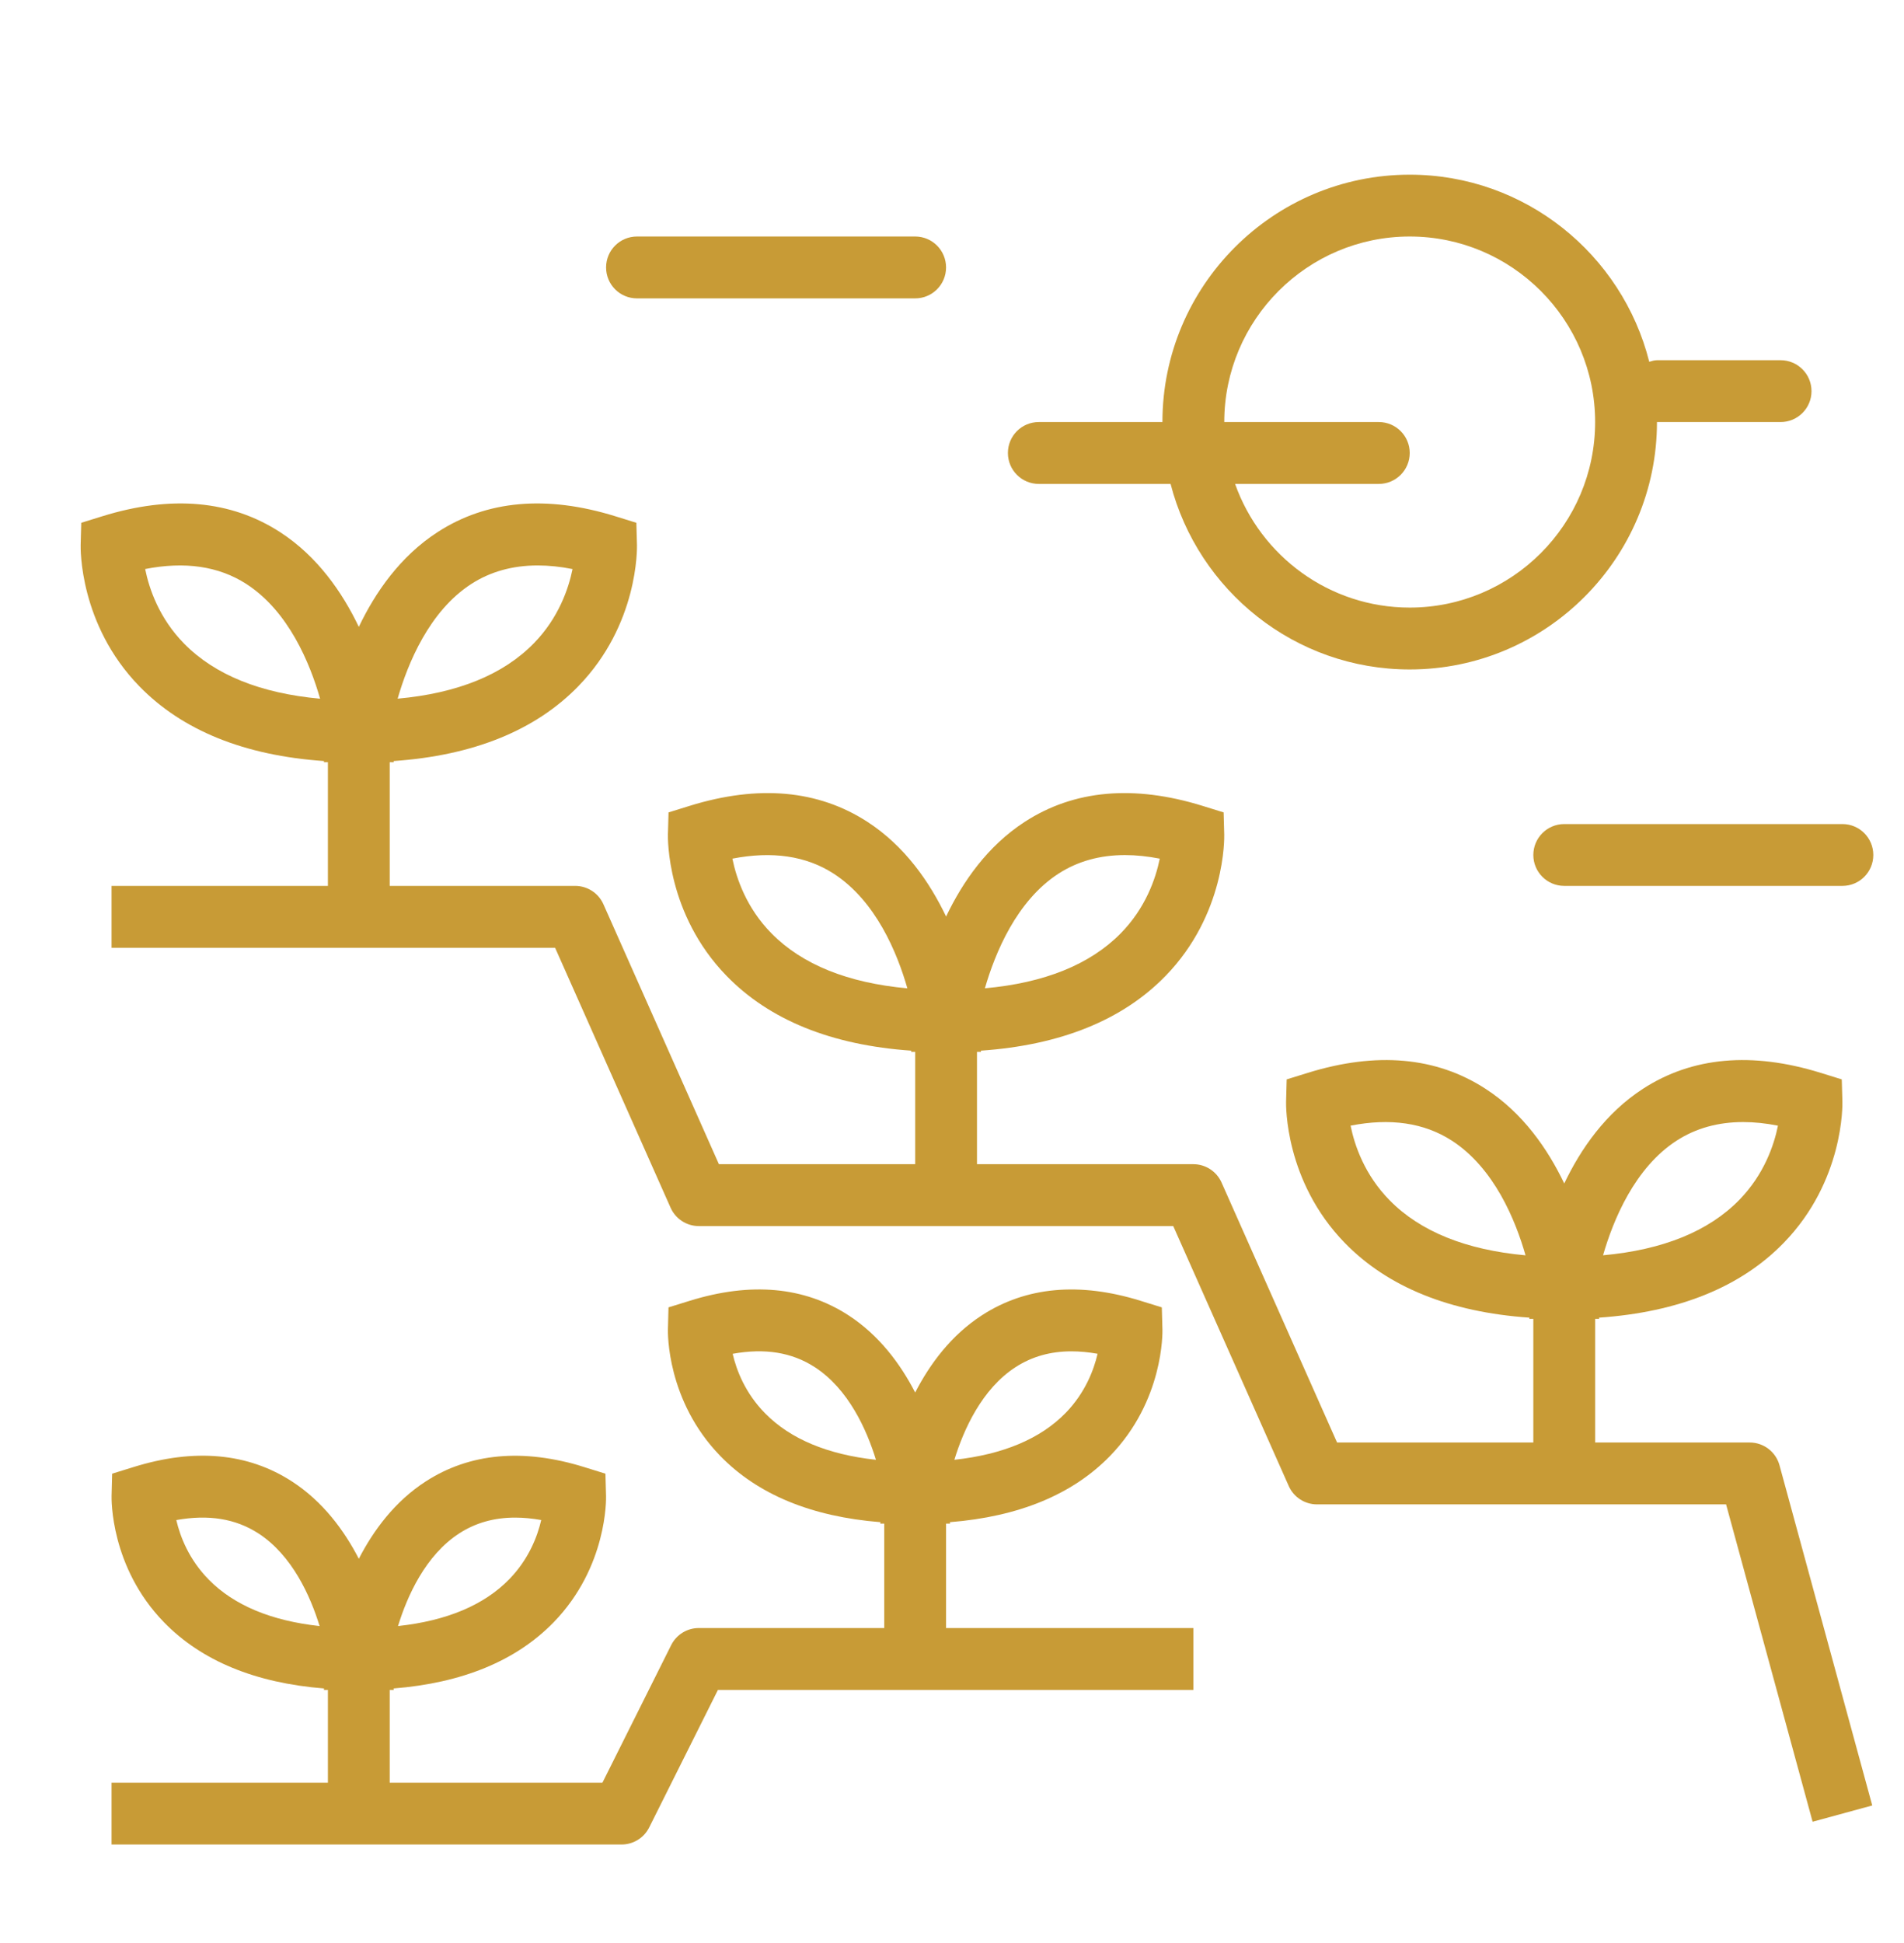
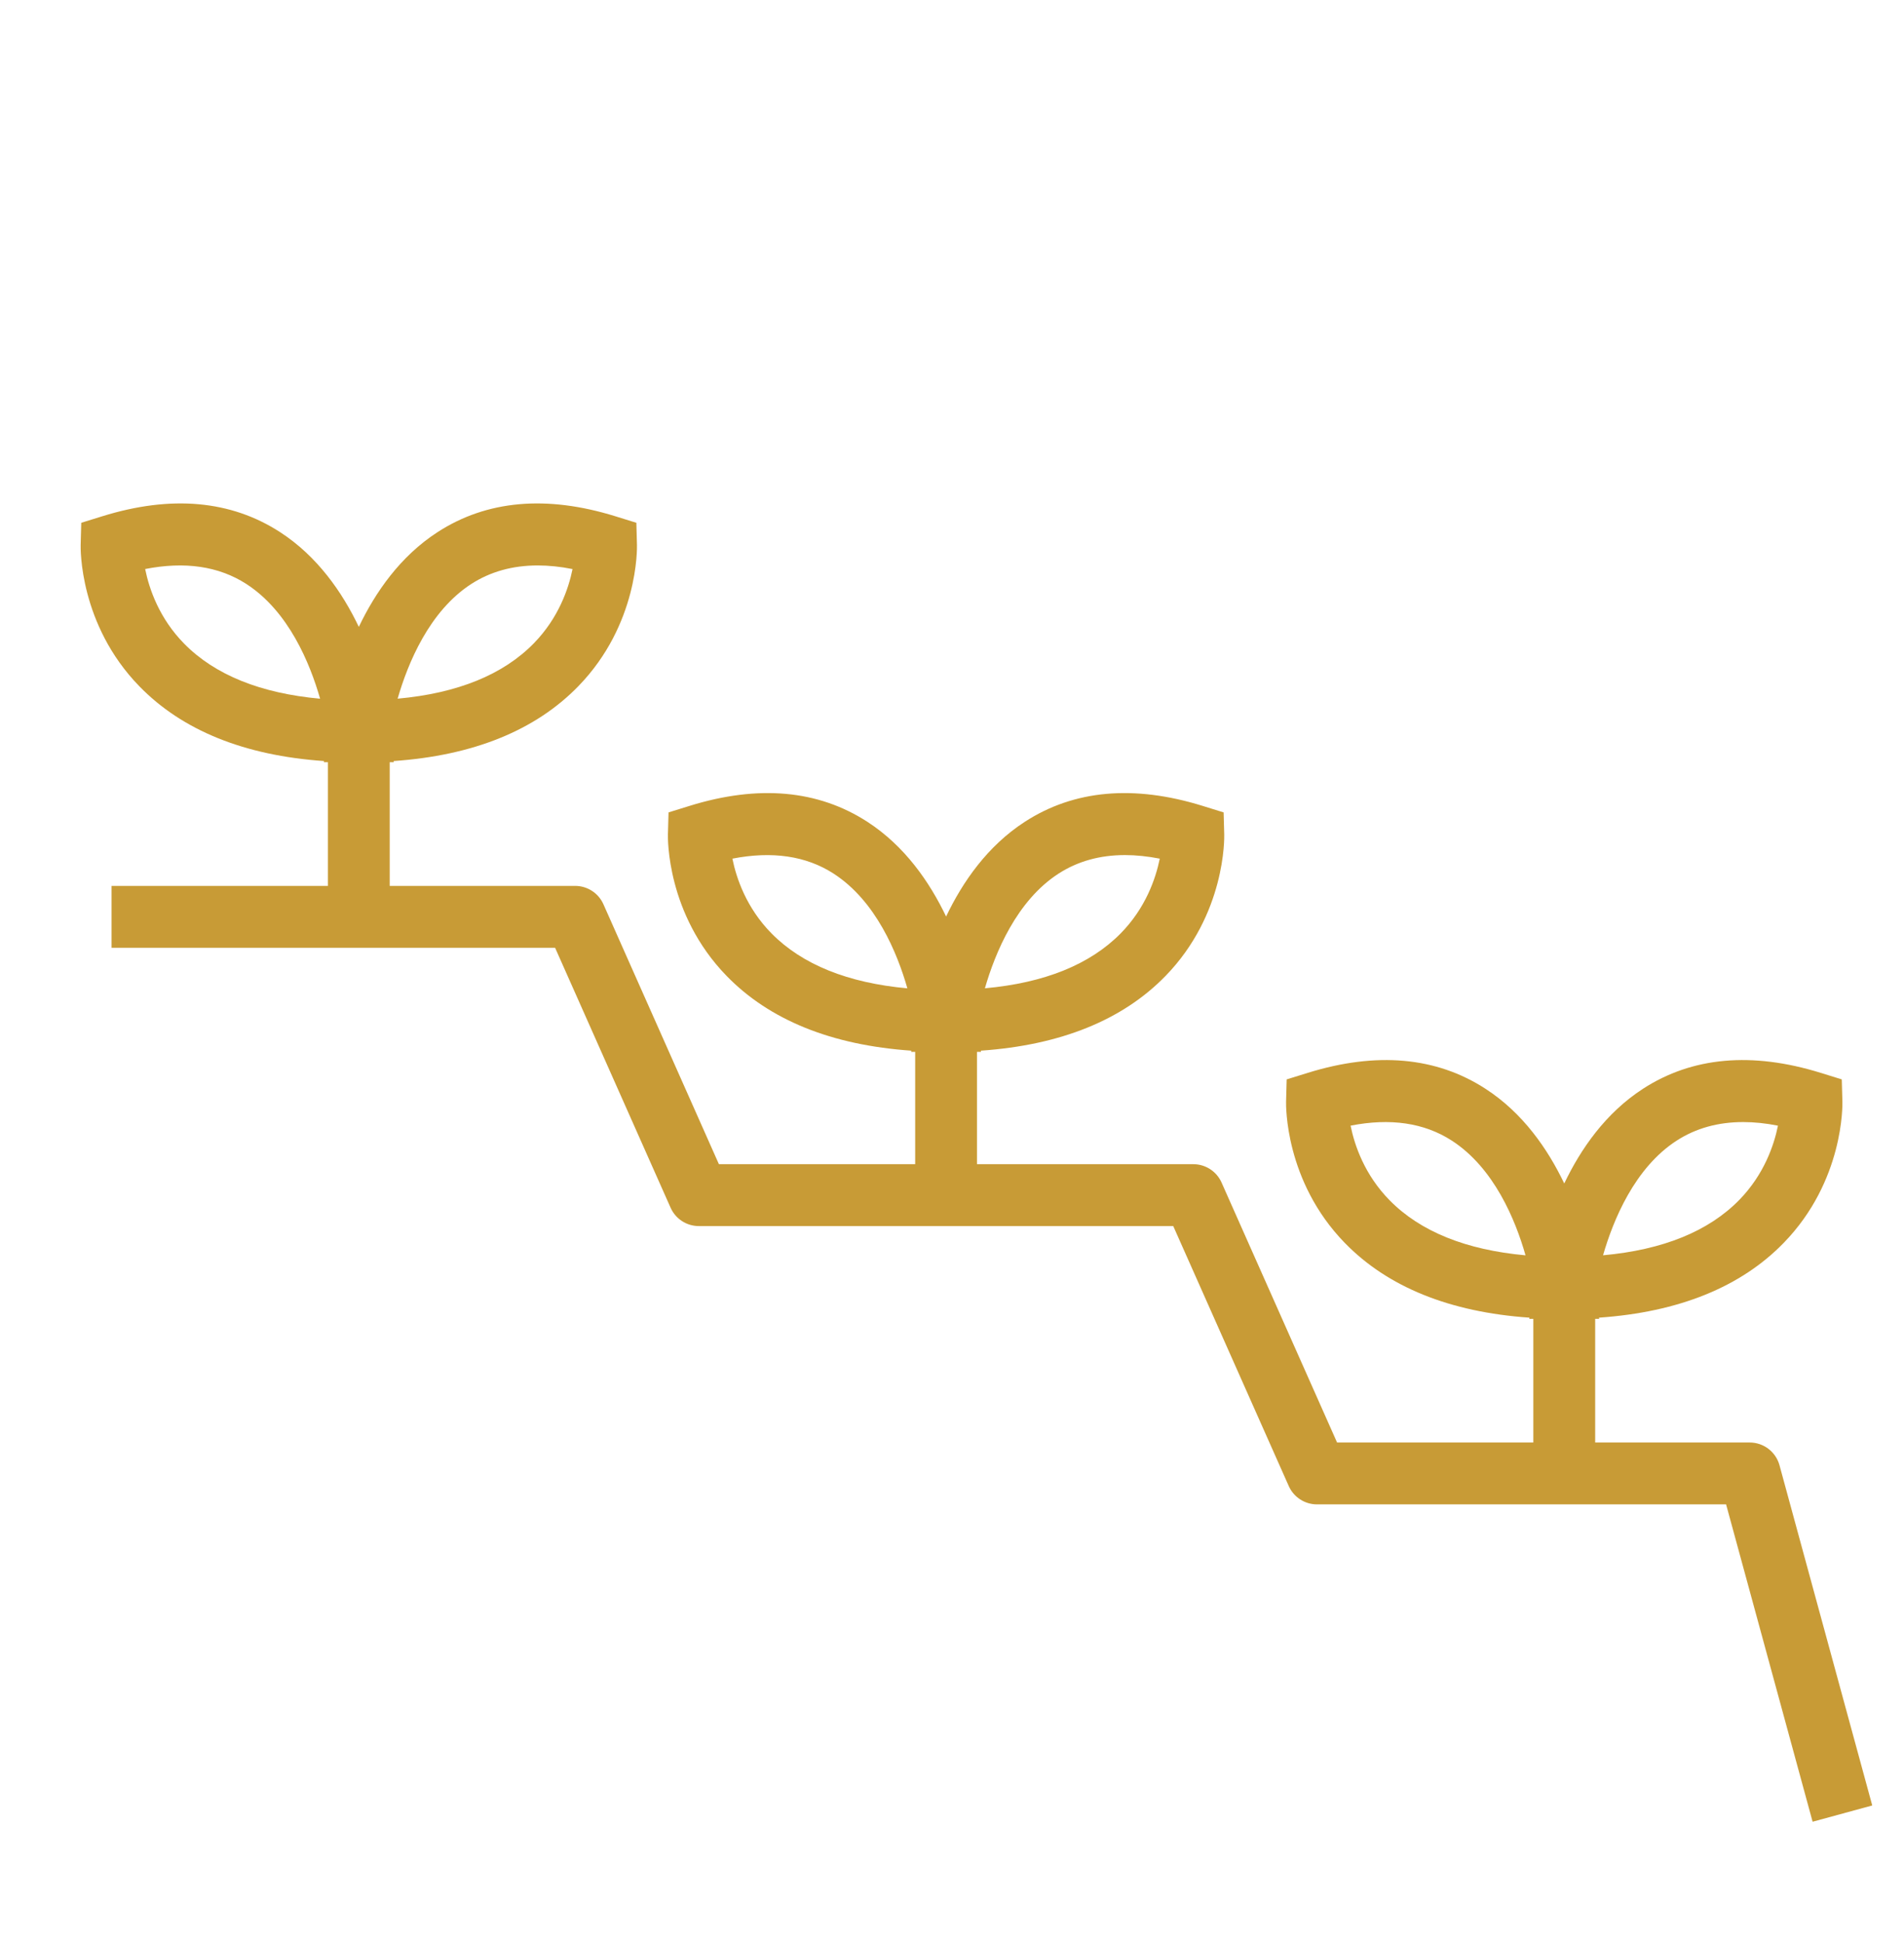
<svg xmlns="http://www.w3.org/2000/svg" width="50" height="51" viewBox="0 0 50 51" fill="none">
  <path d="M45.948 37.863H41.89V34.617H41.995L41.991 34.586C44.085 34.441 45.715 33.782 46.842 32.622C48.422 30.998 48.385 28.997 48.382 28.913L48.366 28.332L47.811 28.16C46.007 27.601 44.438 27.741 43.146 28.578C42.164 29.213 41.511 30.158 41.078 31.064C40.644 30.158 39.992 29.213 39.009 28.578C37.718 27.741 36.149 27.601 34.344 28.16L33.789 28.332L33.773 28.913C33.771 28.997 33.734 30.999 35.313 32.622C36.441 33.782 38.071 34.441 40.164 34.586L40.16 34.617H40.266V37.863H35.112L32.079 31.04C31.949 30.747 31.659 30.558 31.338 30.558H25.656V27.609H25.762L25.758 27.578C27.852 27.433 29.481 26.775 30.609 25.615C32.188 23.991 32.151 21.989 32.149 21.905L32.133 21.324L31.578 21.152C29.773 20.593 28.204 20.734 26.913 21.57C25.93 22.206 25.278 23.15 24.845 24.057C24.411 23.15 23.759 22.206 22.776 21.57C21.485 20.734 19.915 20.593 18.111 21.152L17.556 21.324L17.54 21.905C17.538 21.989 17.501 23.991 19.08 25.615C20.208 26.775 21.837 27.433 23.931 27.578L23.927 27.609H24.033V30.558H18.879L15.846 23.735C15.716 23.442 15.425 23.253 15.104 23.253H10.234V20.007H10.34L10.336 19.976C12.43 19.831 14.059 19.172 15.187 18.012C16.767 16.388 16.729 14.387 16.727 14.303L16.711 13.722L16.156 13.55C14.351 12.991 12.782 13.131 11.491 13.967C10.508 14.603 9.856 15.548 9.423 16.454C8.989 15.548 8.337 14.603 7.354 13.967C6.063 13.131 4.494 12.991 2.689 13.55L2.134 13.722L2.118 14.303C2.116 14.387 2.079 16.389 3.658 18.012C4.786 19.172 6.415 19.831 8.509 19.976L8.505 20.007H8.611V23.253H2.929V24.877H14.577L17.61 31.7C17.74 31.993 18.03 32.182 18.351 32.182H30.81L33.843 39.005C33.973 39.298 34.264 39.487 34.584 39.487H45.328L47.6 47.817L49.166 47.39L46.731 38.462C46.635 38.108 46.314 37.863 45.948 37.863ZM44.029 29.94C44.532 29.615 45.115 29.452 45.775 29.452C46.066 29.452 46.371 29.483 46.69 29.547C46.586 30.061 46.326 30.825 45.679 31.491C44.874 32.317 43.673 32.806 42.097 32.949C42.364 32.022 42.927 30.653 44.029 29.94ZM36.496 31.509C35.837 30.841 35.572 30.067 35.467 29.546C36.506 29.342 37.398 29.47 38.122 29.937C39.235 30.654 39.797 32.023 40.061 32.95C38.497 32.808 37.3 32.325 36.496 31.509ZM27.796 22.932C28.299 22.607 28.882 22.444 29.542 22.444C29.832 22.444 30.137 22.476 30.456 22.538C30.35 23.059 30.086 23.834 29.427 24.502C28.623 25.317 27.427 25.8 25.864 25.941C26.132 25.014 26.694 23.645 27.796 22.932ZM20.262 24.502C19.603 23.834 19.339 23.059 19.233 22.538C20.273 22.335 21.165 22.463 21.888 22.929C23.002 23.646 23.563 25.015 23.828 25.942C22.264 25.8 21.067 25.317 20.262 24.502ZM12.373 15.33C12.876 15.005 13.46 14.842 14.12 14.842C14.411 14.842 14.716 14.873 15.035 14.937C14.931 15.45 14.671 16.215 14.024 16.88C13.219 17.707 12.018 18.196 10.442 18.339C10.709 17.412 11.272 16.043 12.373 15.33ZM4.84 16.899C4.181 16.231 3.917 15.457 3.812 14.936C4.851 14.732 5.743 14.86 6.467 15.327C7.58 16.044 8.141 17.413 8.406 18.34C6.842 18.198 5.645 17.715 4.84 16.899Z" fill="#C89B36" />
-   <path d="M24.844 39.992H24.95L24.945 39.954C26.751 39.81 28.164 39.23 29.149 38.217C30.561 36.766 30.528 34.973 30.526 34.897L30.51 34.316L29.954 34.144C28.346 33.645 26.943 33.775 25.788 34.522C24.978 35.046 24.418 35.803 24.033 36.551C23.647 35.803 23.087 35.046 22.278 34.522C21.121 33.773 19.719 33.645 18.111 34.144L17.555 34.316L17.54 34.897C17.538 34.973 17.504 36.766 18.916 38.217C19.901 39.23 21.314 39.81 23.12 39.954L23.116 39.992H23.221V42.733H18.351C18.043 42.733 17.762 42.907 17.625 43.182L15.82 46.792H10.234V44.357H10.34L10.335 44.319C12.141 44.175 13.554 43.594 14.54 42.581C15.951 41.13 15.918 39.337 15.915 39.262L15.899 38.681L15.344 38.509C13.736 38.009 12.334 38.139 11.178 38.886C10.368 39.41 9.808 40.167 9.423 40.915C9.037 40.167 8.477 39.41 7.668 38.886C6.512 38.136 5.109 38.008 3.501 38.509L2.945 38.681L2.93 39.262C2.928 39.337 2.894 41.13 4.306 42.581C5.291 43.594 6.704 44.175 8.51 44.319L8.505 44.357H8.611V46.792H2.929V48.415H16.322C16.629 48.415 16.91 48.242 17.048 47.967L18.853 44.357H31.338V42.733H24.844V39.992ZM26.675 35.881C27.102 35.607 27.585 35.47 28.136 35.47C28.354 35.47 28.583 35.491 28.823 35.534C28.723 35.964 28.496 36.56 27.986 37.085C27.324 37.765 26.343 38.177 25.062 38.317C25.304 37.529 25.782 36.456 26.675 35.881ZM20.098 37.103C19.571 36.571 19.341 35.969 19.24 35.535C20.085 35.381 20.794 35.497 21.39 35.881C22.283 36.456 22.761 37.53 23.003 38.317C21.734 38.179 20.759 37.772 20.098 37.103ZM12.065 40.245C12.492 39.971 12.975 39.834 13.526 39.834C13.744 39.834 13.973 39.855 14.213 39.898C14.113 40.329 13.886 40.924 13.376 41.449C12.714 42.13 11.733 42.542 10.452 42.681C10.694 41.893 11.172 40.821 12.065 40.245ZM5.488 41.468C4.961 40.935 4.731 40.333 4.63 39.899C5.476 39.746 6.184 39.862 6.78 40.245C7.673 40.821 8.151 41.894 8.393 42.681C7.124 42.543 6.149 42.137 5.488 41.468Z" fill="#C89B36" />
-   <path d="M16.728 7.832H24.033C24.481 7.832 24.844 7.469 24.844 7.02C24.844 6.571 24.481 6.208 24.033 6.208H16.728C16.279 6.208 15.916 6.571 15.916 7.02C15.916 7.469 16.279 7.832 16.728 7.832Z" fill="#C89B36" />
-   <path d="M40.266 22.442C40.266 22.89 40.63 23.253 41.078 23.253H48.383C48.831 23.253 49.194 22.89 49.194 22.442C49.194 21.993 48.831 21.63 48.383 21.63H41.078C40.63 21.63 40.266 21.993 40.266 22.442Z" fill="#C89B36" />
-   <path d="M27.279 12.702H30.74C31.463 15.498 34.001 17.572 37.02 17.572C40.6 17.572 43.513 14.659 43.513 11.078H46.76C47.208 11.078 47.571 10.715 47.571 10.267C47.571 9.818 47.208 9.455 46.76 9.455H43.513C43.441 9.455 43.376 9.478 43.31 9.496C42.6 6.679 40.053 4.585 37.02 4.585C33.439 4.585 30.526 7.498 30.526 11.078H27.279C26.831 11.078 26.468 11.441 26.468 11.89C26.468 12.339 26.831 12.702 27.279 12.702ZM37.02 6.208C39.705 6.208 41.889 8.393 41.889 11.078C41.889 13.764 39.705 15.948 37.02 15.948C34.904 15.948 33.104 14.59 32.434 12.702H36.208C36.656 12.702 37.02 12.339 37.02 11.89C37.02 11.441 36.656 11.078 36.208 11.078H32.15C32.15 8.393 34.334 6.208 37.02 6.208Z" fill="#C89B36" />
</svg>